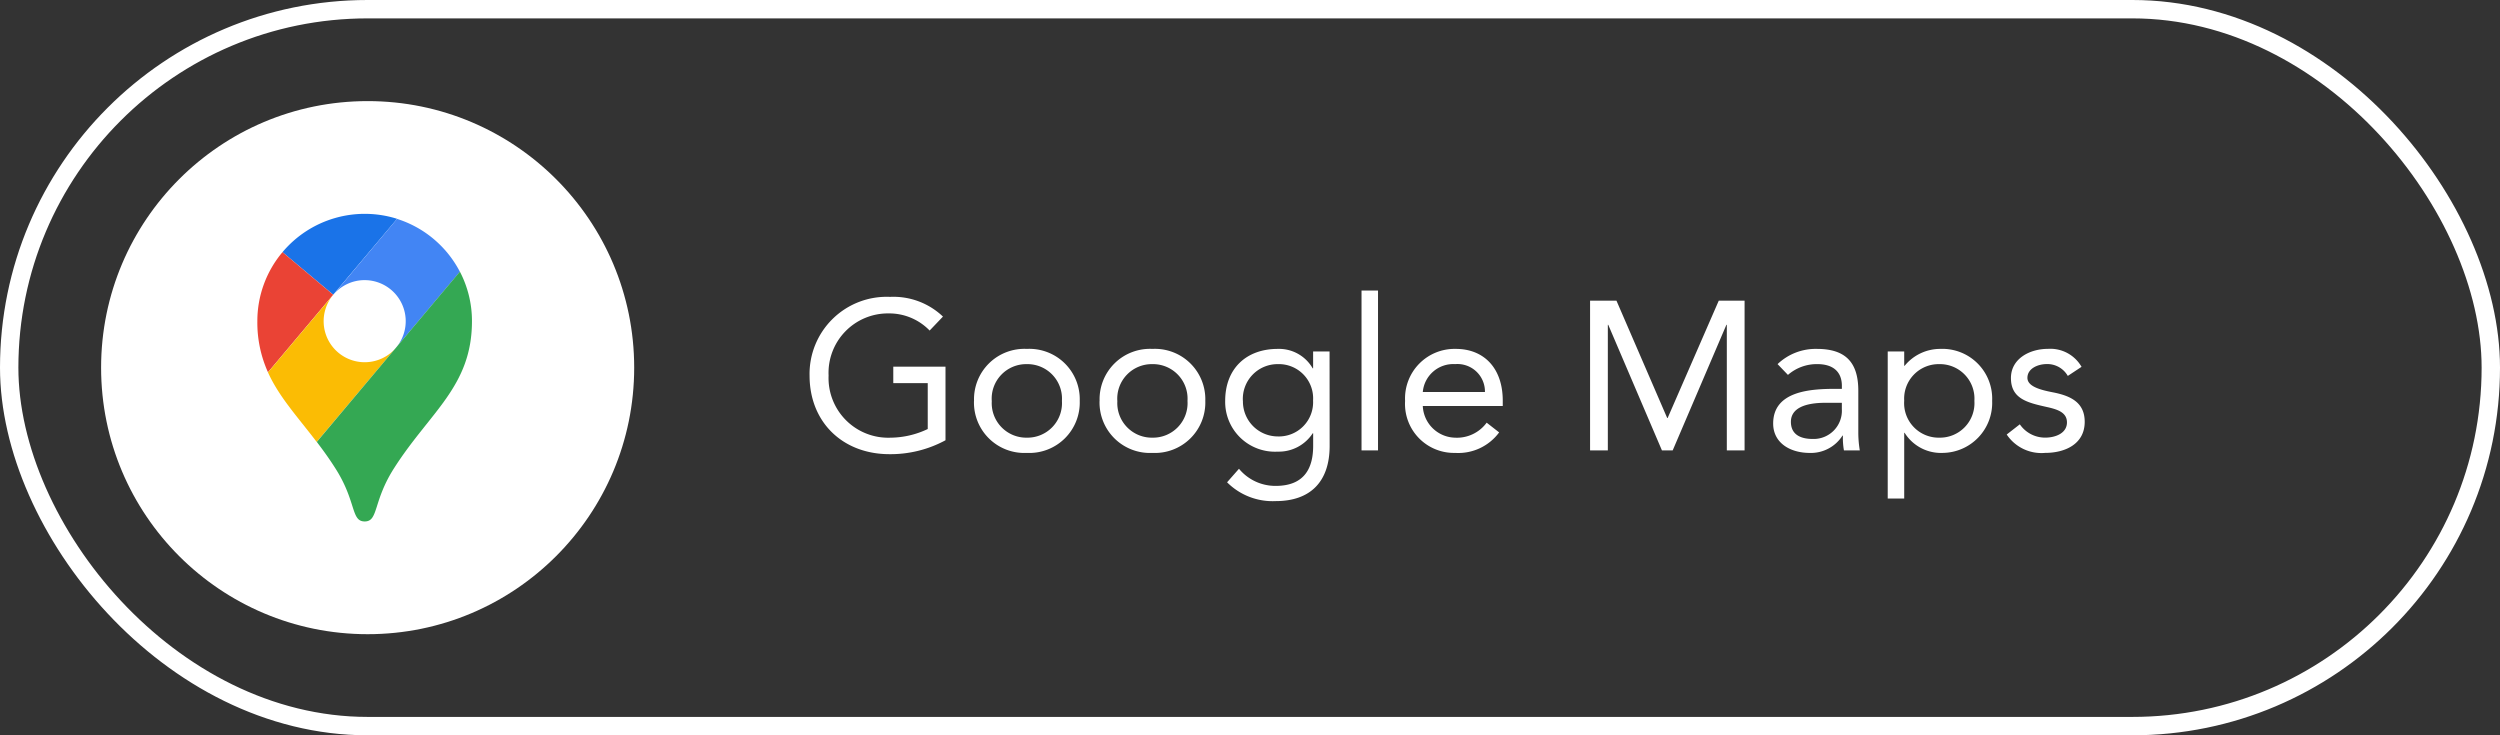
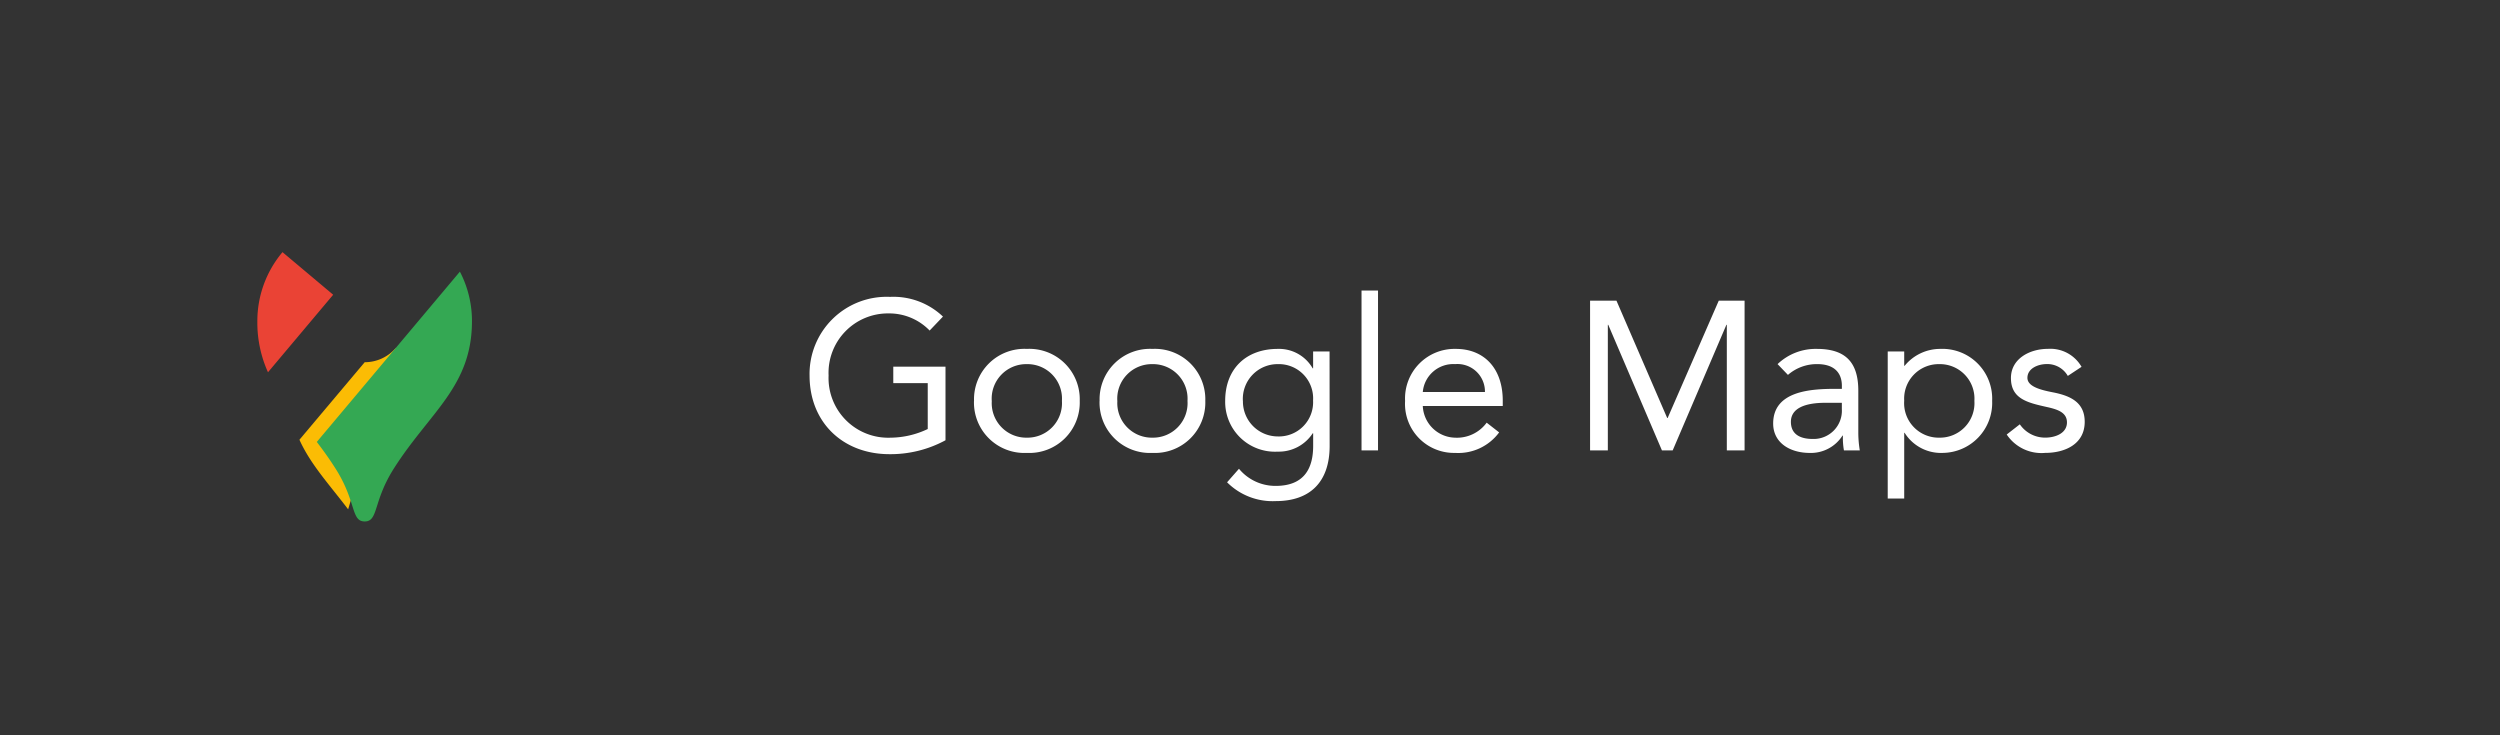
<svg xmlns="http://www.w3.org/2000/svg" id="Google_Maps" data-name="Google Maps" width="272" height="80" viewBox="0 0 272 80">
  <rect x="0" y="0" width="272" height="80" fill="#333333" stroke="none" />
  <g id="Grupo_1764" data-name="Grupo 1764">
    <g id="Agendar_Visita" data-name="Agendar Visita">
      <g id="Rectángulo_14" data-name="Rectángulo 14" fill="none" stroke="#fff" stroke-width="2">
        <rect width="272" height="80" rx="40" stroke="none" />
-         <rect x="1" y="1" width="270" height="78" rx="39" fill="none" />
      </g>
      <path id="Trazado_32466" data-name="Trazado 32466" d="M15.87-9.108H10.189v1.794h3.749v4.991A9.577,9.577,0,0,1,9.89-1.38,6.492,6.492,0,0,1,3.151-8.142,6.462,6.462,0,0,1,9.706-14.9a6.115,6.115,0,0,1,4.439,1.863l1.449-1.518A7.807,7.807,0,0,0,9.844-16.7,8.392,8.392,0,0,0,1.081-8.142C1.081-3.036,4.715.414,9.775.414A12.543,12.543,0,0,0,15.87-1.1Zm3.1,3.726A5.483,5.483,0,0,0,24.725.276a5.483,5.483,0,0,0,5.75-5.658,5.483,5.483,0,0,0-5.75-5.658A5.483,5.483,0,0,0,18.975-5.382Zm1.932,0a3.758,3.758,0,0,1,3.818-4,3.758,3.758,0,0,1,3.818,4,3.758,3.758,0,0,1-3.818,4A3.758,3.758,0,0,1,20.907-5.382Zm11.73,0A5.483,5.483,0,0,0,38.387.276a5.483,5.483,0,0,0,5.75-5.658,5.483,5.483,0,0,0-5.75-5.658A5.483,5.483,0,0,0,32.637-5.382Zm1.932,0a3.758,3.758,0,0,1,3.818-4,3.758,3.758,0,0,1,3.818,4,3.758,3.758,0,0,1-3.818,4A3.758,3.758,0,0,1,34.569-5.382Zm23.092-5.382H55.867v1.84h-.046a4.224,4.224,0,0,0-3.8-2.116C48.6-11.04,46.3-8.9,46.3-5.382A5.42,5.42,0,0,0,52.026.138a4.4,4.4,0,0,0,3.8-2h.046v1.38c0,2.277-.851,4.347-4.071,4.347a5.139,5.139,0,0,1-4-1.863L46.506,3.473A7,7,0,0,0,51.8,5.52c3.772,0,5.865-2.116,5.865-6Zm-9.43,5.382a3.779,3.779,0,0,1,3.795-4,3.726,3.726,0,0,1,3.841,3.956,3.722,3.722,0,0,1-3.841,3.91A3.8,3.8,0,0,1,48.231-5.382ZM61.134,0h1.794V-17.388H61.134ZM74.75-3.013A4.01,4.01,0,0,1,71.323-1.38,3.6,3.6,0,0,1,67.8-4.83H76.5v-.575c0-3.565-2.07-5.635-5.106-5.635a5.389,5.389,0,0,0-5.52,5.658A5.331,5.331,0,0,0,71.323.276a5.522,5.522,0,0,0,4.784-2.231ZM67.8-6.348a3.331,3.331,0,0,1,3.519-3.036,2.992,2.992,0,0,1,3.243,3.036ZM86,0h1.932V-13.662h.046L93.817,0H94.99l5.842-13.662h.046V0h1.932V-16.284H100L94.438-3.519h-.046l-5.52-12.765H86Zm21.528-8.211a4.775,4.775,0,0,1,3.2-1.173c1.679,0,2.668.805,2.668,2.369v.322h-.69c-2.645,0-6.785.207-6.785,3.772,0,2.093,1.817,3.2,4,3.2a4.069,4.069,0,0,0,3.542-1.886h.046A7.7,7.7,0,0,0,113.62,0h1.725a11.953,11.953,0,0,1-.161-1.863V-6.486c0-3.036-1.334-4.554-4.508-4.554A5.992,5.992,0,0,0,106.4-9.384Zm5.865,3.036v.69a3.071,3.071,0,0,1-3.174,3.243c-1.357,0-2.369-.506-2.369-1.863,0-1.449,1.472-2.07,3.749-2.07Zm4.991,10.419h1.794V-1.909h.046a4.661,4.661,0,0,0,4.14,2.185,5.441,5.441,0,0,0,5.382-5.658,5.422,5.422,0,0,0-5.658-5.658,4.99,4.99,0,0,0-3.864,1.84h-.046v-1.564h-1.794Zm1.794-10.626a3.758,3.758,0,0,1,3.818-4,3.758,3.758,0,0,1,3.818,4,3.758,3.758,0,0,1-3.818,4A3.758,3.758,0,0,1,120.175-5.382ZM131.33-1.725a4.547,4.547,0,0,0,4.186,2c2.139,0,4.3-.943,4.3-3.381,0-2.162-1.61-2.852-3.519-3.22-1.426-.276-2.714-.667-2.714-1.564,0-1.012,1.127-1.5,2.116-1.5A2.564,2.564,0,0,1,137.977-8.1l1.495-.989a3.912,3.912,0,0,0-3.657-1.955c-2,0-4.025,1.081-4.025,3.174,0,2.231,1.748,2.668,3.795,3.128,1.15.253,2.3.552,2.3,1.7,0,1.173-1.242,1.656-2.369,1.656a3.336,3.336,0,0,1-2.76-1.449Z" transform="translate(87 49)" fill="#fff" />
    </g>
-     <circle id="Elipse_6" data-name="Elipse 6" cx="29" cy="29" r="29" transform="translate(11 11)" fill="#fff" />
  </g>
  <g id="google-maps-2020-icon" transform="translate(28 23.266)">
-     <path id="Trazado_2603" data-name="Trazado 2603" d="M30.931,7.542A11.7,11.7,0,0,0,18.46,11.168L23.975,15.8Z" transform="translate(-15.725 -7)" fill="#1a73e8" />
    <path id="Trazado_2604" data-name="Trazado 2604" d="M17.055,13.31a11.635,11.635,0,0,0-2.735,7.5,13.146,13.146,0,0,0,1.156,5.568l7.094-8.435Z" transform="translate(-14.32 -9.142)" fill="#ea4335" />
-     <path id="Trazado_2605" data-name="Trazado 2605" d="M30.242,14.495a4.468,4.468,0,0,1,3.408,7.352L40.6,13.583A11.681,11.681,0,0,0,33.762,7.83L26.82,16.093a4.452,4.452,0,0,1,3.422-1.6" transform="translate(-18.563 -7.282)" fill="#4285f4" />
-     <path id="Trazado_2606" data-name="Trazado 2606" d="M26.592,27.672a4.464,4.464,0,0,1-3.422-7.332l-7.1,8.435c1.215,2.688,3.23,4.848,5.3,7.57L30,26.093a4.46,4.46,0,0,1-3.408,1.579" transform="translate(-14.914 -11.528)" fill="#fbbc04" />
+     <path id="Trazado_2606" data-name="Trazado 2606" d="M26.592,27.672l-7.1,8.435c1.215,2.688,3.23,4.848,5.3,7.57L30,26.093a4.46,4.46,0,0,1-3.408,1.579" transform="translate(-14.914 -11.528)" fill="#fbbc04" />
    <path id="Trazado_2607" data-name="Trazado 2607" d="M32.558,37.842c3.9-6.09,8.435-8.858,8.435-15.939a11.624,11.624,0,0,0-1.314-5.383L24.11,35.048c.661.865,1.328,1.783,1.975,2.8C28.45,41.508,27.8,43.7,29.322,43.7s.872-2.2,3.237-5.859" transform="translate(-17.643 -10.232)" fill="#34a853" />
  </g>
</svg>